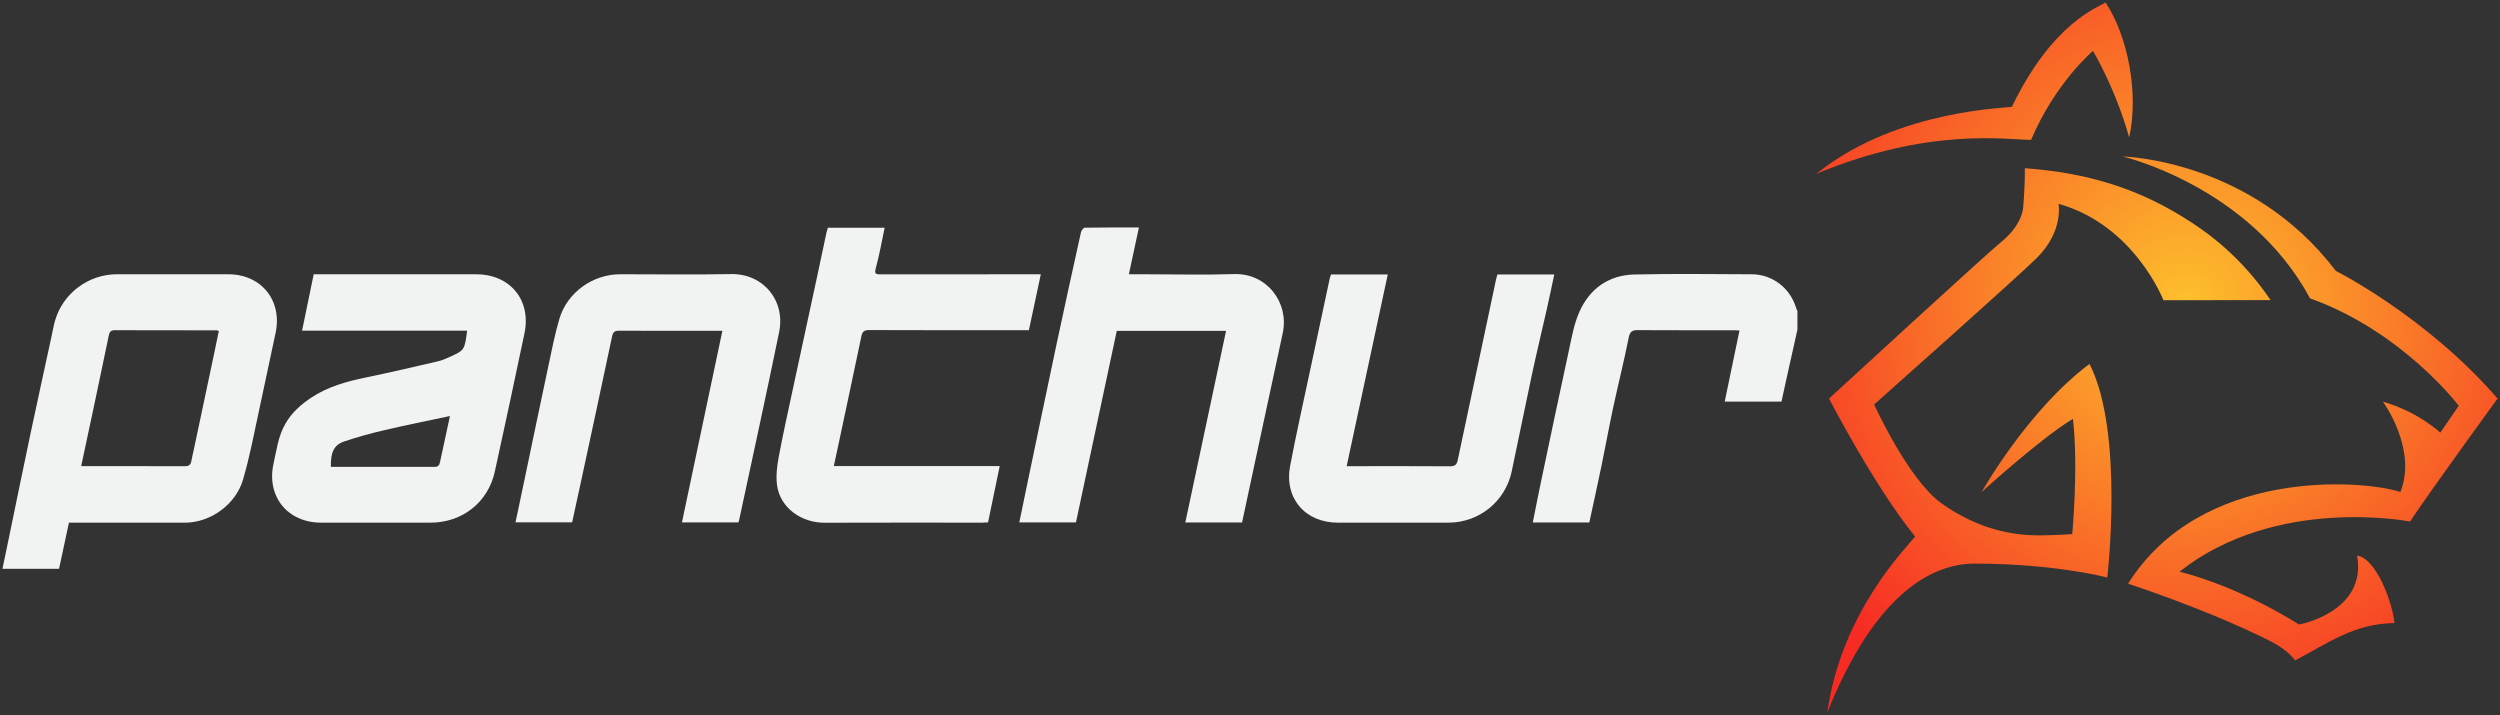
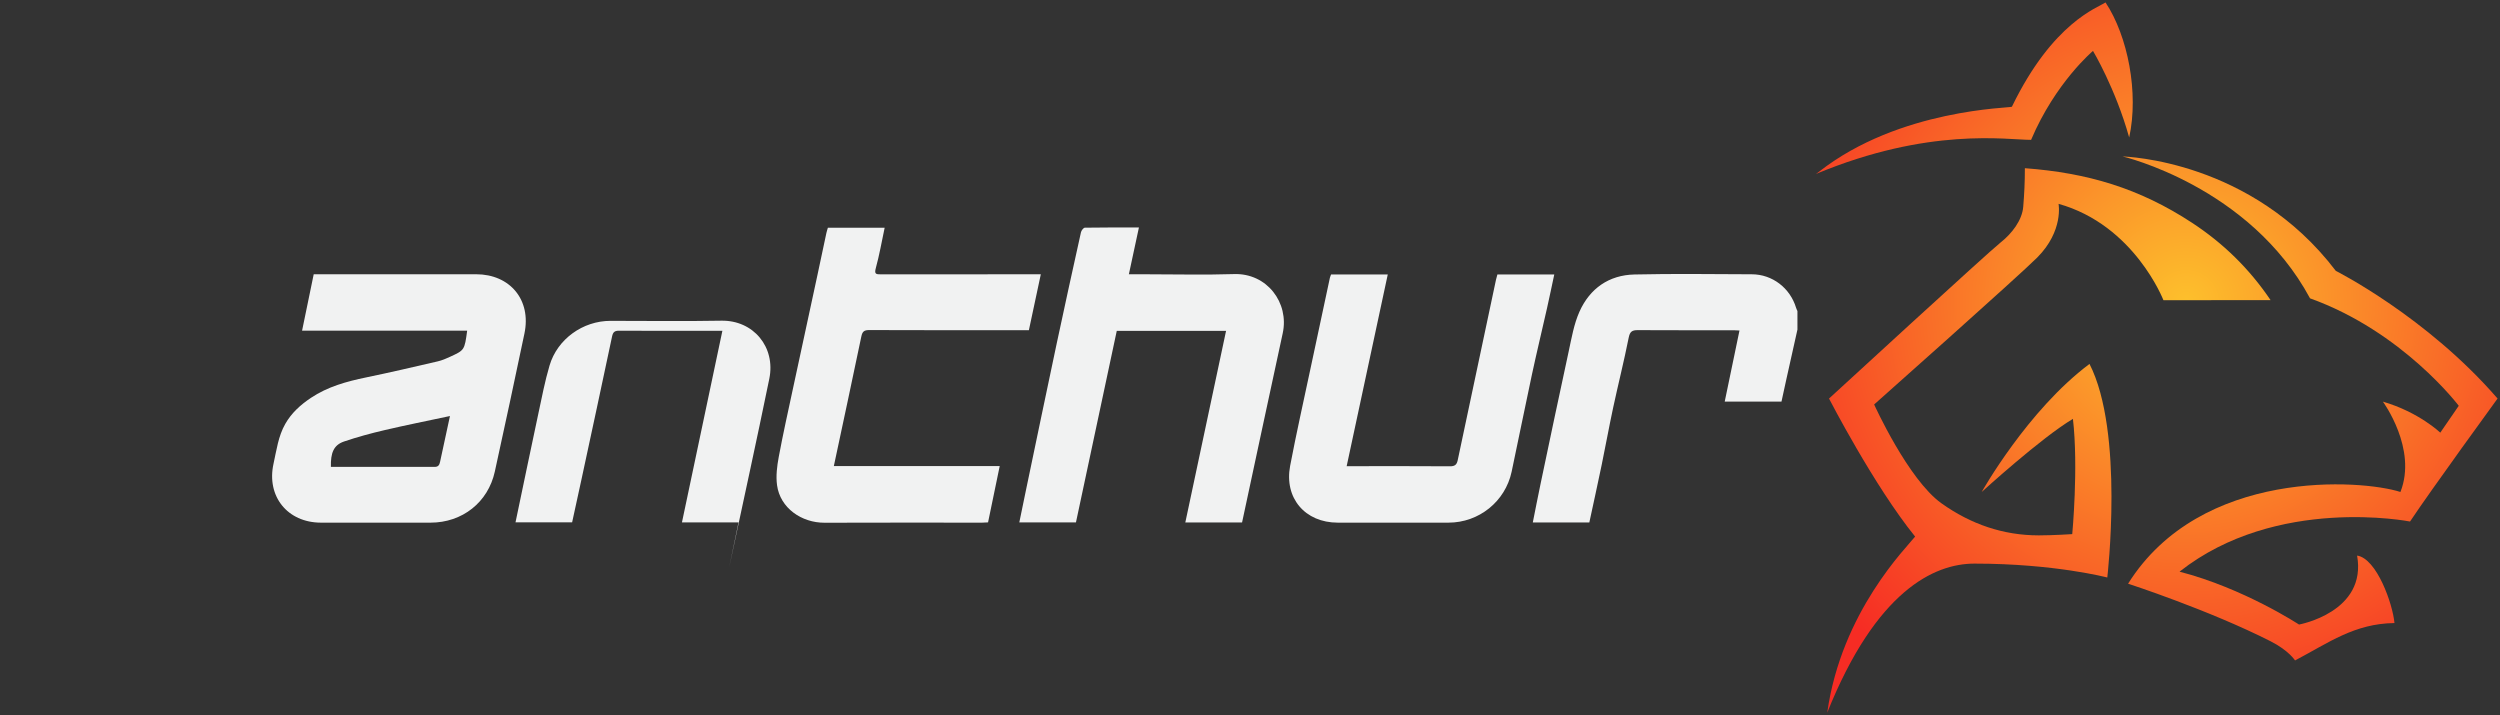
<svg xmlns="http://www.w3.org/2000/svg" version="1.1" x="0px" y="0px" width="512.23px" height="146.52px" viewBox="0 0 512.23 146.52" enable-background="new 0 0 512.23 146.52" xml:space="preserve">
  <rect x="0" y="0" width="512.23" height="146.52" fill="#333333" stroke="none" />
  <g id="Layer_2">
</g>
  <g id="Layer_1">
    <g>
      <g>
        <g>
          <radialGradient id="SVGID_1_" cx="447.919" cy="342.938" r="94.634" gradientUnits="userSpaceOnUse">
            <stop offset="0" style="stop-color:#FDC02C" />
            <stop offset="1" style="stop-color:#F62C24" />
          </radialGradient>
          <path fill="url(#SVGID_1_)" d="M404.541,396.352c16.436,0,27.227,2.849,27.227,2.849s3.5-29.824-3.646-43.758      c-12.684,9.468-22.087,26.233-22.087,26.233s12.227-11.148,18.692-14.979c1.149,10.006-0.142,23.614-0.142,23.614      s-3.887,0.258-6.825,0.258c-7.298,0-13.936-2.271-19.964-6.565c-6.839-4.871-13.8-20.254-13.8-20.254      s29.804-26.471,33.429-30.124c5.427-5.469,4.354-10.986,4.354-10.986c15.542,4.354,21.492,19.75,21.492,19.75      s13.613-0.026,20.421-0.026c0.409,0,0.819,0,1.528,0c-4.392-6.503-9.736-11.67-16.058-15.822      c-10.859-7.132-21.507-10.248-34.284-11.204c0,2.909-0.115,5.182-0.335,7.905c-0.224,2.781-2.366,5.531-4.622,7.302      c-2.424,1.902-35.171,31.991-35.171,31.991s9.245,17.918,17.641,28.279c-1.687,2.182-15.095,15.364-18.005,36.081      C384.398,401.89,396.326,396.352,404.541,396.352z" />
          <radialGradient id="SVGID_2_" cx="447.919" cy="342.938" r="94.634" gradientUnits="userSpaceOnUse">
            <stop offset="0" style="stop-color:#FDC02C" />
            <stop offset="1" style="stop-color:#F62C24" />
          </radialGradient>
          <path fill="url(#SVGID_2_)" d="M478.589,336.372c-17.26-22.692-43-23.387-43.705-23.447c0,0,26.051,6.073,38.422,29.074      c19.026,6.833,30.473,22.018,30.473,22.018l-3.784,5.504c0,0-4.389-4.208-11.758-6.352c0,0,7.102,9.646,3.591,18.508      c-7.878-2.564-40.902-4.957-55.8,18.792c0,0,16.479,5.352,29.194,11.797c3.744,1.897,5.014,3.931,5.014,3.931      c6.941-3.655,12.179-7.555,20.371-7.662c-0.345-3.902-3.628-13.23-7.658-13.826c2.072,11.604-11.9,14.132-11.9,14.132      s-11.283-7.419-24.48-10.836c19.894-15.691,47.227-10.27,47.227-10.27c4.297-6.467,17.935-25.2,17.935-25.2      C497.213,345.751,478.589,336.372,478.589,336.372z" />
          <path fill="#4D4D4D" d="M368.282,348.39c-0.756,3.388-1.514,6.774-2.266,10.163c-0.344,1.547-0.676,3.096-1.006,4.611      c-3.926,0-7.734,0-11.631,0c1.014-4.881,2.012-9.686,3.027-14.573c-0.453-0.021-0.821-0.054-1.189-0.055      c-6.554-0.003-13.108,0.018-19.662-0.021c-1.161-0.007-1.602,0.305-1.851,1.554c-0.956,4.795-2.151,9.541-3.181,14.322      c-0.837,3.89-1.539,7.808-2.346,11.704c-0.815,3.94-1.686,7.869-2.536,11.829c-3.859,0-7.675,0-11.583,0      c0.543-2.707,1.054-5.364,1.611-8.012c1.894-8.991,3.771-17.985,5.726-26.964c0.606-2.785,1.084-5.679,2.236-8.246      c2.117-4.718,6.016-7.466,11.237-7.589c8.021-0.188,16.049-0.067,24.073-0.042c4.206,0.013,7.852,2.822,9.067,6.889      c0.066,0.223,0.18,0.431,0.271,0.646C368.282,345.867,368.282,347.129,368.282,348.39z" />
          <radialGradient id="SVGID_3_" cx="447.92" cy="342.94" r="94.639" gradientUnits="userSpaceOnUse">
            <stop offset="0" style="stop-color:#FDC02C" />
            <stop offset="1" style="stop-color:#F62C24" />
          </radialGradient>
          <path fill="url(#SVGID_3_)" d="M431.407,281.372c-1.586,1.083-10.788,4.041-19.185,21.369      c-0.101,0.284-23.045,0.357-39.552,13.343c-0.21,0.135-0.404,0.292-0.607,0.439c23.188-9.673,39.087-6.993,44.09-6.993      c5.002-11.791,12.684-18.222,12.684-18.222s4.591,7.64,7.414,17.73C438.26,299.928,435.982,288.271,431.407,281.372z" />
          <path fill="#4D4D4D" d="M14.123,387.969c-0.691,3.228-1.349,6.298-2.022,9.444c-3.816,0-7.617,0-11.598,0      c0.377-1.809,0.753-3.592,1.122-5.376c1.518-7.33,3.009-14.667,4.556-21.991c1.426-6.747,2.911-13.481,4.371-20.222      c0.237-1.095,0.423-2.204,0.734-3.277c1.62-5.592,6.841-9.481,12.675-9.481c7.605-0.001,15.21-0.001,22.815,0      c6.792,0,11.122,5.43,9.683,12.051c-1.665,7.66-3.243,15.339-4.901,23.001c-0.511,2.361-1.093,4.712-1.766,7.032      c-1.456,5.018-6.586,8.802-11.892,8.814c-7.437,0.019-14.874,0.005-22.311,0.005C15.132,387.969,14.675,387.969,14.123,387.969z       M44.831,348.723c-0.196-0.097-0.269-0.164-0.342-0.164c-7.013-0.011-14.026-0.011-21.039-0.029      c-0.746-0.002-1.013,0.371-1.151,1.04c-0.914,4.43-1.847,8.855-2.783,13.281c-0.951,4.489-1.913,8.977-2.872,13.477      c0,0,0.075,0.049,0.151,0.049c7.055,0.006,14.11,0.002,21.165,0.018c0.774,0.001,1.126-0.346,1.252-1.08      c0.147-0.854,0.367-1.697,0.547-2.547c1.33-6.275,2.659-12.551,3.985-18.827C44.113,352.19,44.473,350.439,44.831,348.723z" />
          <path fill="#4D4D4D" d="M95.718,348.627c-11.262,0-22.512,0-33.826,0c0.799-3.871,1.577-7.645,2.385-11.562      c0.464,0,0.914,0,1.364,0c10.633,0,21.265-0.001,31.898,0c6.978,0,11.349,5.278,9.92,12.114      c-1.975,9.449-4.008,18.886-6.073,28.315c-1.382,6.311-6.672,10.467-13.17,10.467c-7.481,0.001-14.961,0.003-22.442,0      c-6.877-0.003-11.218-5.41-9.726-12.104c0.617-2.769,0.963-5.609,2.408-8.142c1.278-2.241,3.122-3.901,5.229-5.312      c3.446-2.307,7.338-3.376,11.347-4.203c4.897-1.012,9.768-2.15,14.64-3.28c0.886-0.205,1.745-0.576,2.575-0.96      C95.15,352.618,95.181,352.639,95.718,348.627z M92.194,366.114c-4.567,0.976-8.995,1.857-13.389,2.885      c-2.8,0.654-5.589,1.409-8.31,2.334c-2.174,0.738-2.758,2.383-2.698,5.194c7.084,0,14.169-0.006,21.255,0.009      c0.766,0.002,0.982-0.401,1.12-1.058C90.82,372.38,91.504,369.29,92.194,366.114z" />
          <path fill="#4D4D4D" d="M251.212,348.66c-7.564,0-15.055,0-22.394,0c-2.807,13.172-5.581,26.187-8.364,39.249      c-3.829,0-7.643,0-11.606,0c0.469-2.276,0.924-4.512,1.392-6.746c2.078-9.934,4.138-19.87,6.247-29.798      c1.624-7.642,3.303-15.271,4.995-22.898c0.082-0.369,0.518-0.937,0.797-0.941c3.65-0.063,7.301-0.043,11.077-0.043      c-0.694,3.231-1.364,6.349-2.061,9.588c1.312,0,2.481,0,3.65,0c5.967,0,11.94,0.155,17.901-0.041      c6.742-0.221,11.327,5.872,9.976,12.112c-2.797,12.907-5.551,25.823-8.331,38.775c-3.828,0-7.644,0-11.628,0      C245.651,374.804,248.428,361.75,251.212,348.66z" />
          <path fill="#4D4D4D" d="M169.627,327.531c3.869,0,7.683,0,11.633,0c-0.599,2.81-1.076,5.575-1.814,8.27      c-0.341,1.242,0.043,1.285,1.036,1.283c10.419-0.021,20.839-0.014,31.259-0.014c0.458,0,0.915,0,1.513,0      c-0.816,3.827-1.608,7.541-2.444,11.456c-0.47,0-0.953,0-1.437,0c-10.419,0-20.839,0.018-31.258-0.027      c-1.045-0.004-1.42,0.285-1.633,1.307c-1.835,8.822-3.732,17.631-5.636,26.563c11.348,0,22.628,0,33.986,0      c-0.806,3.894-1.586,7.665-2.388,11.536c-0.421,0.02-0.825,0.055-1.228,0.055c-10.756,0.003-21.512-0.029-32.267,0.018      c-4.695,0.02-9.108-3.003-9.74-7.702c-0.252-1.88-0.003-3.887,0.349-5.774c0.886-4.762,1.946-9.492,2.961-14.229      c1.606-7.495,3.235-14.985,4.848-22.479c0.66-3.063,1.302-6.131,1.958-9.194C169.404,328.236,169.526,327.884,169.627,327.531z" />
          <path fill="#4D4D4D" d="M272.731,337.104c3.85,0,7.664,0,11.612,0c-2.81,13.103-5.604,26.141-8.423,39.285      c0.656,0,1.197,0,1.738,0c6.471,0,12.942-0.022,19.413,0.024c0.986,0.007,1.402-0.295,1.603-1.248      c2.595-12.32,5.219-24.635,7.838-36.95c0.077-0.366,0.189-0.725,0.292-1.111c3.844,0,7.659,0,11.655,0      c-0.503,2.347-0.972,4.624-1.482,6.893c-1.022,4.536-2.116,9.057-3.093,13.602c-1.425,6.633-2.747,13.287-4.16,19.923      c-1.301,6.11-6.7,10.438-12.937,10.44c-7.563,0.002-15.127,0.003-22.69,0c-6.703-0.003-11.015-5.045-9.755-11.653      c1.259-6.607,2.738-13.172,4.134-19.753c1.324-6.248,2.664-12.493,4.003-18.738      C272.531,337.578,272.643,337.352,272.731,337.104z" />
          <path fill="#4D4D4D" d="M151.294,387.914c-3.834,0-7.648,0-11.569,0c2.764-13.1,5.515-26.132,8.286-39.265      c-1.634,0-3.144,0-4.652,0c-5.506,0-11.012,0.015-16.518-0.015c-0.862-0.004-1.236,0.241-1.427,1.146      c-2.076,9.847-4.202,19.684-6.319,29.522c-0.613,2.849-1.241,5.695-1.873,8.596c-3.849,0-7.659,0-11.6,0      c0.674-3.198,1.345-6.373,2.011-9.549c1.567-7.468,3.113-14.939,4.706-22.402c0.695-3.254,1.325-6.536,2.265-9.723      c1.601-5.432,6.834-9.16,12.489-9.16c7.565-0.001,15.132,0.108,22.695-0.033c6.589-0.124,11.177,5.403,9.847,11.896      c-2.642,12.897-5.469,25.758-8.221,38.633C151.39,387.676,151.339,387.783,151.294,387.914z" />
        </g>
      </g>
    </g>
    <g>
      <g>
        <g>
          <radialGradient id="SVGID_4_" cx="447.919" cy="62.064" r="94.633" gradientUnits="userSpaceOnUse">
            <stop offset="0" style="stop-color:#FDC02C" />
            <stop offset="1" style="stop-color:#F62C24" />
          </radialGradient>
          <path fill="url(#SVGID_4_)" d="M404.541,115.479c16.436,0,27.227,2.848,27.227,2.848s3.5-29.824-3.646-43.758      c-12.684,9.468-22.087,26.233-22.087,26.233s12.227-11.147,18.692-14.979c1.149,10.005-0.142,23.614-0.142,23.614      s-3.887,0.258-6.825,0.258c-7.298,0-13.936-2.272-19.964-6.565c-6.839-4.871-13.8-20.254-13.8-20.254      s29.804-26.471,33.429-30.124c5.427-5.468,4.354-10.987,4.354-10.987c15.542,4.354,21.492,19.75,21.492,19.75      s13.613-0.026,20.421-0.026c0.409,0,0.819,0,1.528,0c-4.392-6.502-9.736-11.67-16.058-15.822      c-10.859-7.132-21.507-10.248-34.284-11.204c0,2.909-0.115,5.181-0.335,7.905c-0.224,2.782-2.366,5.531-4.622,7.302      c-2.424,1.902-35.171,31.991-35.171,31.991s9.245,17.918,17.641,28.28c-1.687,2.182-15.095,15.363-18.005,36.08      C384.398,121.017,396.326,115.479,404.541,115.479z" />
          <radialGradient id="SVGID_5_" cx="447.919" cy="62.063" r="94.634" gradientUnits="userSpaceOnUse">
            <stop offset="0" style="stop-color:#FDC02C" />
            <stop offset="1" style="stop-color:#F62C24" />
          </radialGradient>
          <path fill="url(#SVGID_5_)" d="M478.589,55.498c-17.26-22.692-43-23.386-43.705-23.447c0,0,26.051,6.074,38.422,29.075      c19.026,6.833,30.473,22.018,30.473,22.018l-3.784,5.504c0,0-4.389-4.209-11.758-6.353c0,0,7.102,9.647,3.591,18.508      c-7.878-2.563-40.902-4.957-55.8,18.792c0,0,16.479,5.352,29.194,11.796c3.744,1.898,5.014,3.931,5.014,3.931      c6.941-3.655,12.179-7.554,20.371-7.662c-0.345-3.903-3.628-13.23-7.658-13.826c2.072,11.603-11.9,14.132-11.9,14.132      s-11.283-7.419-24.48-10.836c19.894-15.692,47.227-10.27,47.227-10.27c4.297-6.467,17.935-25.201,17.935-25.201      C497.213,64.877,478.589,55.498,478.589,55.498z" />
          <path fill="#F1F2F2" d="M368.282,67.516c-0.756,3.388-1.514,6.775-2.266,10.164c-0.344,1.546-0.676,3.095-1.006,4.611      c-3.926,0-7.734,0-11.631,0c1.014-4.88,2.012-9.685,3.027-14.572c-0.453-0.021-0.821-0.055-1.189-0.055      c-6.554-0.003-13.108,0.018-19.662-0.021c-1.161-0.007-1.602,0.305-1.851,1.554c-0.956,4.794-2.151,9.541-3.181,14.322      c-0.837,3.89-1.539,7.808-2.346,11.704c-0.815,3.94-1.686,7.87-2.536,11.829c-3.859,0-7.675,0-11.583,0      c0.543-2.707,1.054-5.364,1.611-8.012c1.894-8.991,3.771-17.985,5.726-26.963c0.606-2.785,1.084-5.678,2.236-8.246      c2.117-4.718,6.016-7.466,11.237-7.589c8.021-0.188,16.049-0.067,24.073-0.042c4.206,0.013,7.852,2.822,9.067,6.889      c0.066,0.222,0.18,0.431,0.271,0.646C368.282,64.994,368.282,66.255,368.282,67.516z" />
          <radialGradient id="SVGID_6_" cx="447.92" cy="62.064" r="94.635" gradientUnits="userSpaceOnUse">
            <stop offset="0" style="stop-color:#FDC02C" />
            <stop offset="1" style="stop-color:#F62C24" />
          </radialGradient>
          <path fill="url(#SVGID_6_)" d="M431.407,0.499c-1.586,1.082-10.788,4.041-19.185,21.369      c-0.101,0.284-23.045,0.357-39.552,13.342c-0.21,0.134-0.404,0.292-0.607,0.439c23.188-9.672,39.087-6.993,44.09-6.993      c5.002-11.791,12.684-18.222,12.684-18.222s4.591,7.639,7.414,17.73C438.26,19.055,435.982,7.398,431.407,0.499z" />
-           <path fill="#F1F2F2" d="M14.123,107.095c-0.691,3.228-1.349,6.298-2.022,9.444c-3.816,0-7.617,0-11.598,0      c0.377-1.808,0.753-3.591,1.122-5.375c1.518-7.331,3.009-14.667,4.556-21.991c1.426-6.747,2.911-13.482,4.371-20.222      c0.237-1.094,0.423-2.204,0.734-3.277c1.62-5.592,6.841-9.481,12.675-9.482c7.605,0,15.21,0,22.815,0      c6.792,0.001,11.122,5.43,9.683,12.051c-1.665,7.66-3.243,15.34-4.901,23.001c-0.511,2.361-1.093,4.712-1.766,7.032      c-1.456,5.019-6.586,8.802-11.892,8.815c-7.437,0.019-14.874,0.005-22.311,0.005C15.132,107.095,14.675,107.095,14.123,107.095z       M44.831,67.849c-0.196-0.096-0.269-0.164-0.342-0.164c-7.013-0.01-14.026-0.011-21.039-0.029      c-0.746-0.001-1.013,0.371-1.151,1.04c-0.914,4.43-1.847,8.856-2.783,13.281c-0.951,4.49-1.913,8.977-2.872,13.477      c0,0,0.075,0.049,0.151,0.049c7.055,0.006,14.11,0.002,21.165,0.017c0.774,0.002,1.126-0.345,1.252-1.079      c0.147-0.855,0.367-1.697,0.547-2.547c1.33-6.276,2.659-12.552,3.985-18.828C44.113,71.317,44.473,69.565,44.831,67.849z" />
          <path fill="#F1F2F2" d="M95.718,67.754c-11.262,0-22.512,0-33.826,0c0.799-3.872,1.577-7.645,2.385-11.563      c0.464,0,0.914,0,1.364,0c10.633,0,21.265,0,31.898,0c6.978,0,11.349,5.279,9.92,12.114c-1.975,9.449-4.008,18.886-6.073,28.316      c-1.382,6.31-6.672,10.466-13.17,10.467c-7.481,0-14.961,0.002-22.442,0c-6.877-0.002-11.218-5.41-9.726-12.104      c0.617-2.769,0.963-5.609,2.408-8.141c1.278-2.242,3.122-3.901,5.229-5.312c3.446-2.307,7.338-3.376,11.347-4.204      c4.897-1.011,9.768-2.151,14.64-3.28c0.886-0.205,1.745-0.576,2.575-0.959C95.15,71.745,95.181,71.765,95.718,67.754z       M92.194,85.241c-4.567,0.976-8.995,1.857-13.389,2.885c-2.8,0.654-5.589,1.409-8.31,2.333      c-2.174,0.739-2.758,2.383-2.698,5.195c7.084,0,14.169-0.006,21.255,0.009c0.766,0.001,0.982-0.402,1.12-1.058      C90.82,91.507,91.504,88.416,92.194,85.241z" />
          <path fill="#F1F2F2" d="M251.212,67.786c-7.564,0-15.055,0-22.394,0c-2.807,13.172-5.581,26.187-8.364,39.249      c-3.829,0-7.643,0-11.606,0c0.469-2.275,0.924-4.512,1.392-6.745c2.078-9.934,4.138-19.871,6.247-29.798      c1.624-7.642,3.303-15.272,4.995-22.899c0.082-0.368,0.518-0.937,0.797-0.941c3.65-0.063,7.301-0.042,11.077-0.042      c-0.694,3.231-1.364,6.348-2.061,9.588c1.312,0,2.481,0,3.65,0c5.967,0,11.94,0.154,17.901-0.041      c6.742-0.221,11.327,5.872,9.976,12.112c-2.797,12.907-5.551,25.823-8.331,38.776c-3.828,0-7.644,0-11.628,0      C245.651,93.931,248.428,80.876,251.212,67.786z" />
          <path fill="#F1F2F2" d="M169.627,46.657c3.869,0,7.683,0,11.633,0c-0.599,2.81-1.076,5.576-1.814,8.27      c-0.341,1.243,0.043,1.286,1.036,1.284c10.419-0.021,20.839-0.013,31.259-0.013c0.458,0,0.915,0,1.513,0      c-0.816,3.826-1.608,7.541-2.444,11.456c-0.47,0-0.953,0-1.437,0c-10.419,0-20.839,0.018-31.258-0.027      c-1.045-0.004-1.42,0.285-1.633,1.307c-1.835,8.821-3.732,17.63-5.636,26.563c11.348,0,22.628,0,33.986,0      c-0.806,3.893-1.586,7.664-2.388,11.536c-0.421,0.02-0.825,0.054-1.228,0.054c-10.756,0.003-21.512-0.029-32.267,0.017      c-4.695,0.021-9.108-3.002-9.74-7.702c-0.252-1.879-0.003-3.886,0.349-5.774c0.886-4.762,1.946-9.492,2.961-14.229      c1.606-7.495,3.235-14.985,4.848-22.479c0.66-3.063,1.302-6.13,1.958-9.194C169.404,47.363,169.526,47.011,169.627,46.657z" />
          <path fill="#F1F2F2" d="M272.731,56.231c3.85,0,7.664,0,11.612,0c-2.81,13.103-5.604,26.14-8.423,39.285      c0.656,0,1.197,0,1.738,0c6.471,0,12.942-0.023,19.413,0.024c0.986,0.007,1.402-0.294,1.603-1.248      c2.595-12.32,5.219-24.635,7.838-36.95c0.077-0.366,0.189-0.725,0.292-1.111c3.844,0,7.659,0,11.655,0      c-0.503,2.346-0.972,4.624-1.482,6.892c-1.022,4.536-2.116,9.057-3.093,13.602c-1.425,6.632-2.747,13.287-4.16,19.922      c-1.301,6.11-6.7,10.439-12.937,10.44c-7.563,0.002-15.127,0.003-22.69,0c-6.703-0.002-11.015-5.045-9.755-11.653      c1.259-6.607,2.738-13.172,4.134-19.753c1.324-6.248,2.664-12.493,4.003-18.737C272.531,56.705,272.643,56.479,272.731,56.231z" />
-           <path fill="#F1F2F2" d="M151.294,107.041c-3.834,0-7.648,0-11.569,0c2.764-13.1,5.515-26.131,8.286-39.264      c-1.634,0-3.144,0-4.652,0c-5.506,0-11.012,0.014-16.518-0.015c-0.862-0.004-1.236,0.241-1.427,1.146      c-2.076,9.848-4.202,19.684-6.319,29.522c-0.613,2.85-1.241,5.696-1.873,8.596c-3.849,0-7.659,0-11.6,0      c0.674-3.198,1.345-6.373,2.011-9.548c1.567-7.468,3.113-14.94,4.706-22.402c0.695-3.255,1.325-6.536,2.265-9.723      c1.601-5.432,6.834-9.16,12.489-9.161c7.565,0,15.132,0.109,22.695-0.033c6.589-0.124,11.177,5.404,9.847,11.896      c-2.642,12.898-5.469,25.758-8.221,38.633C151.39,106.802,151.339,106.91,151.294,107.041z" />
+           <path fill="#F1F2F2" d="M151.294,107.041c-3.834,0-7.648,0-11.569,0c2.764-13.1,5.515-26.131,8.286-39.264      c-1.634,0-3.144,0-4.652,0c-5.506,0-11.012,0.014-16.518-0.015c-0.862-0.004-1.236,0.241-1.427,1.146      c-2.076,9.848-4.202,19.684-6.319,29.522c-0.613,2.85-1.241,5.696-1.873,8.596c-3.849,0-7.659,0-11.6,0      c1.567-7.468,3.113-14.94,4.706-22.402c0.695-3.255,1.325-6.536,2.265-9.723      c1.601-5.432,6.834-9.16,12.489-9.161c7.565,0,15.132,0.109,22.695-0.033c6.589-0.124,11.177,5.404,9.847,11.896      c-2.642,12.898-5.469,25.758-8.221,38.633C151.39,106.802,151.339,106.91,151.294,107.041z" />
        </g>
      </g>
    </g>
  </g>
</svg>